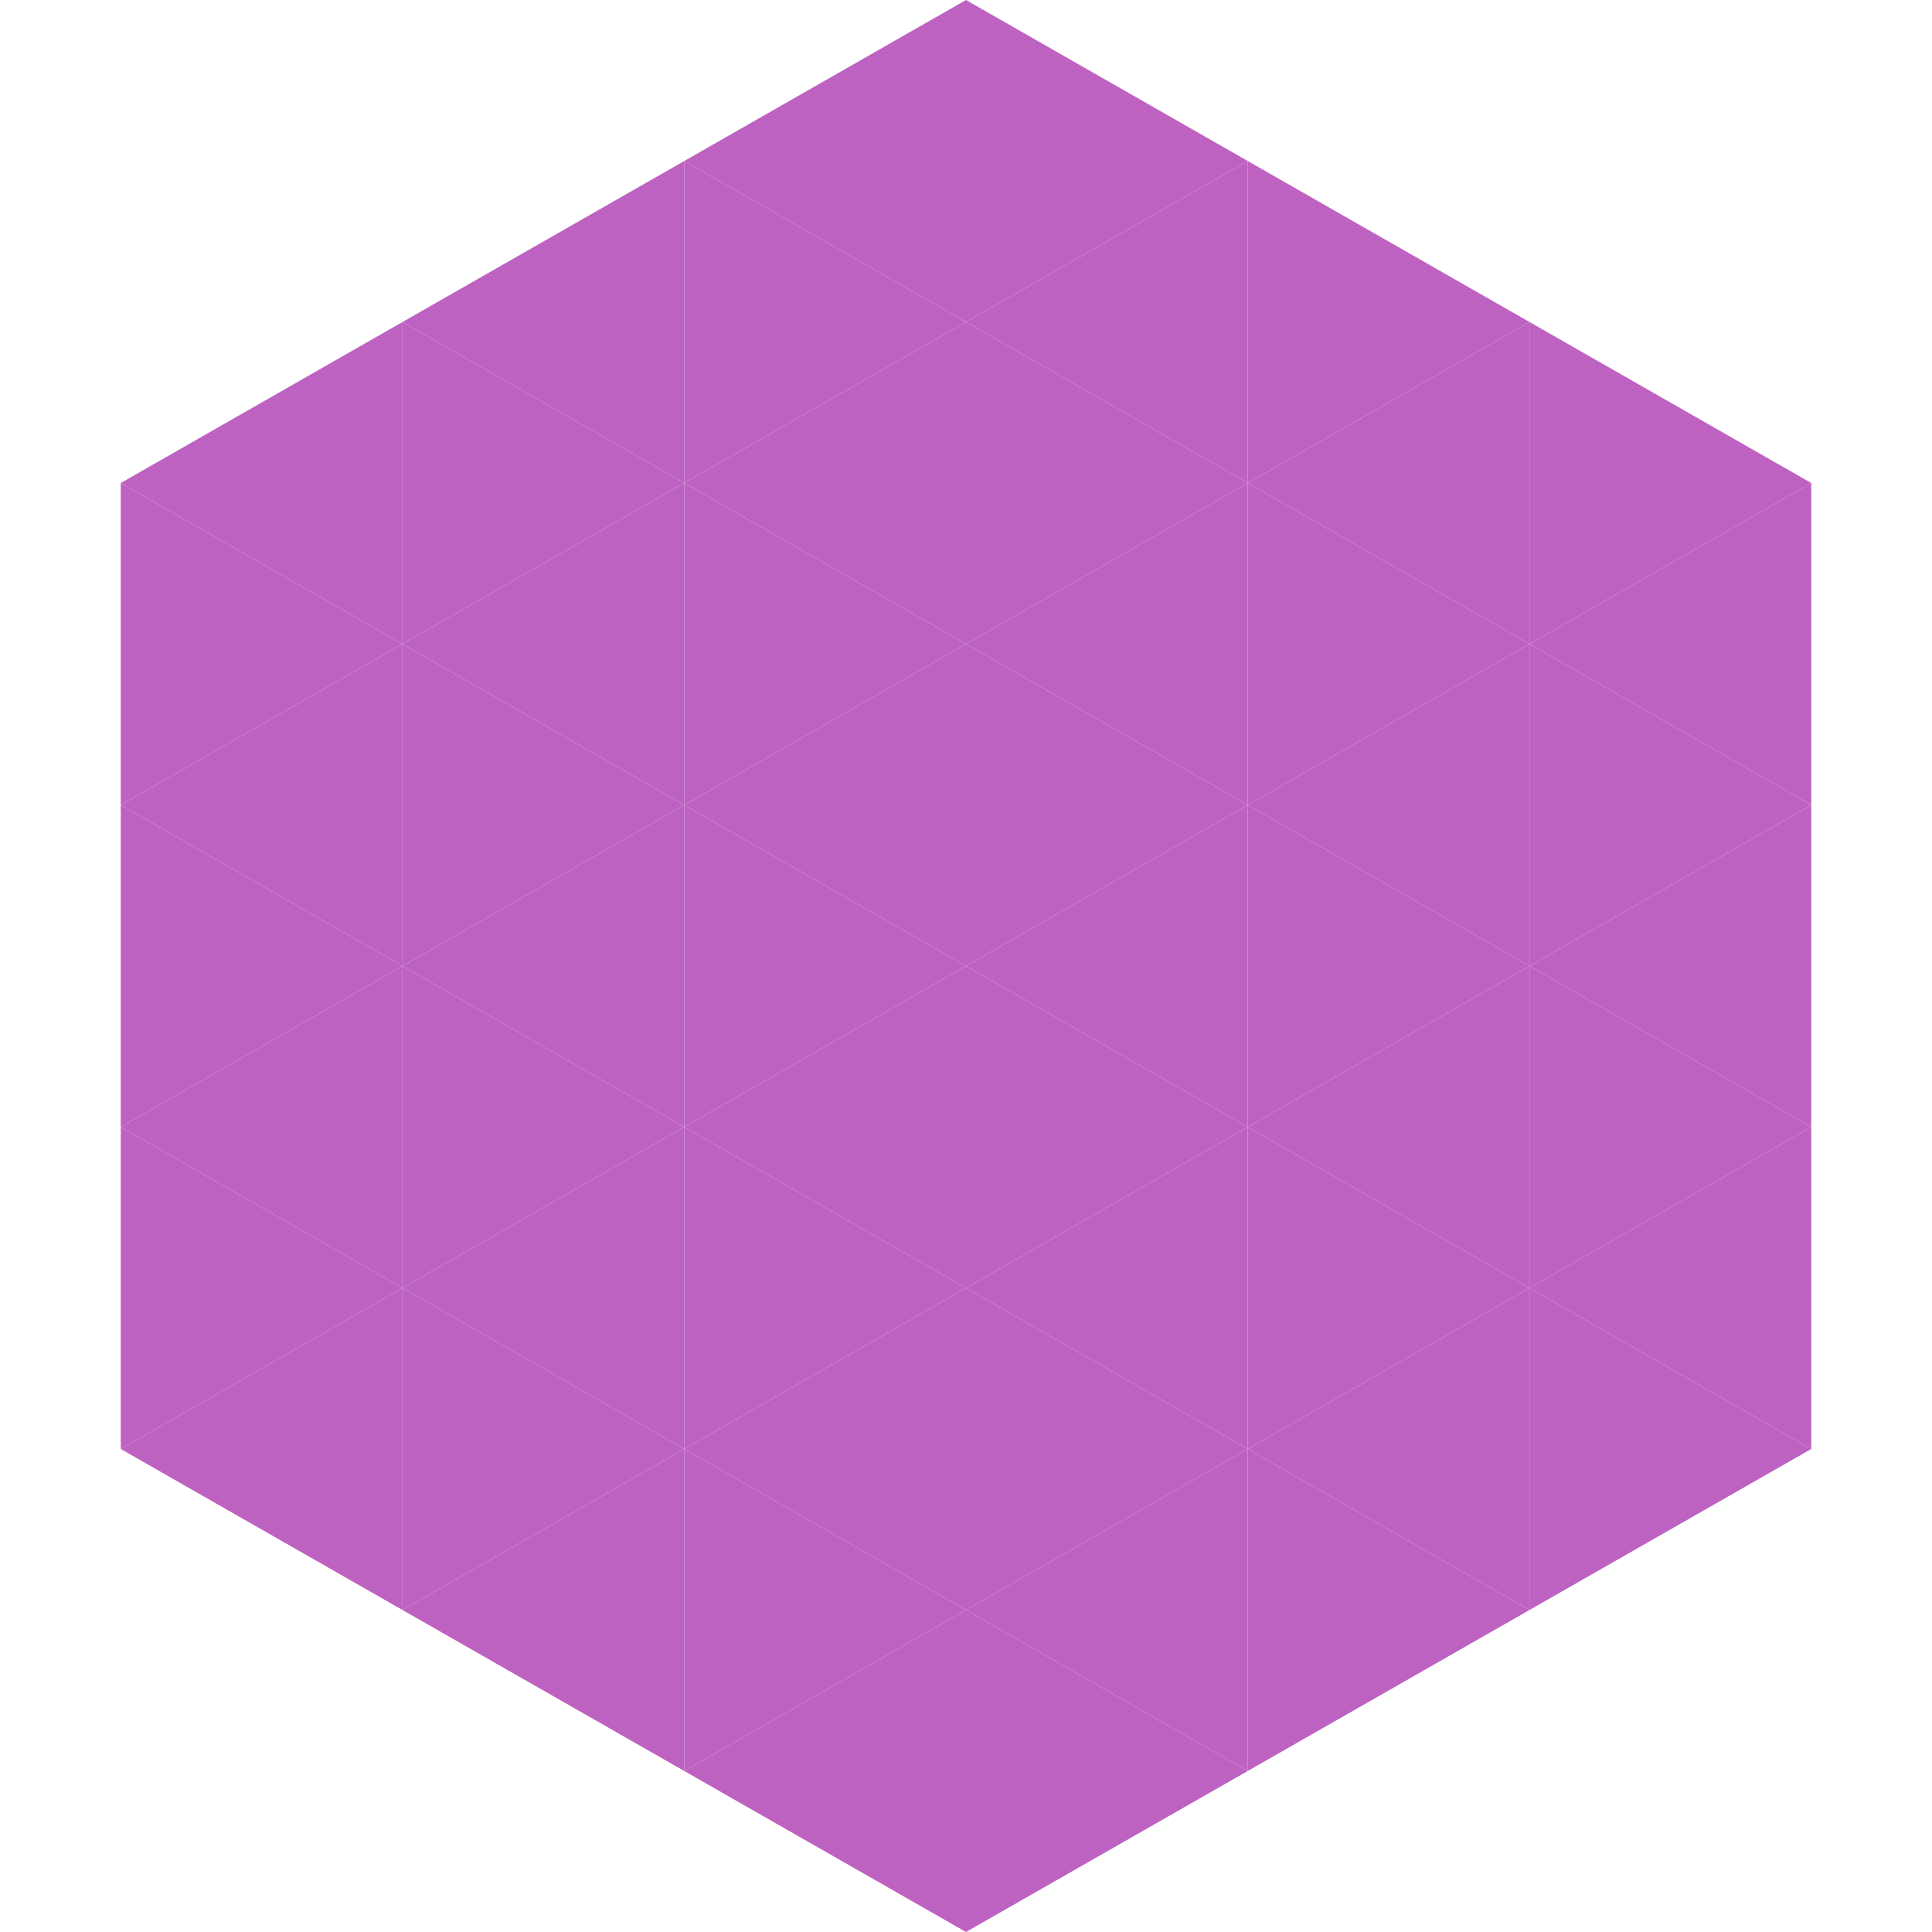
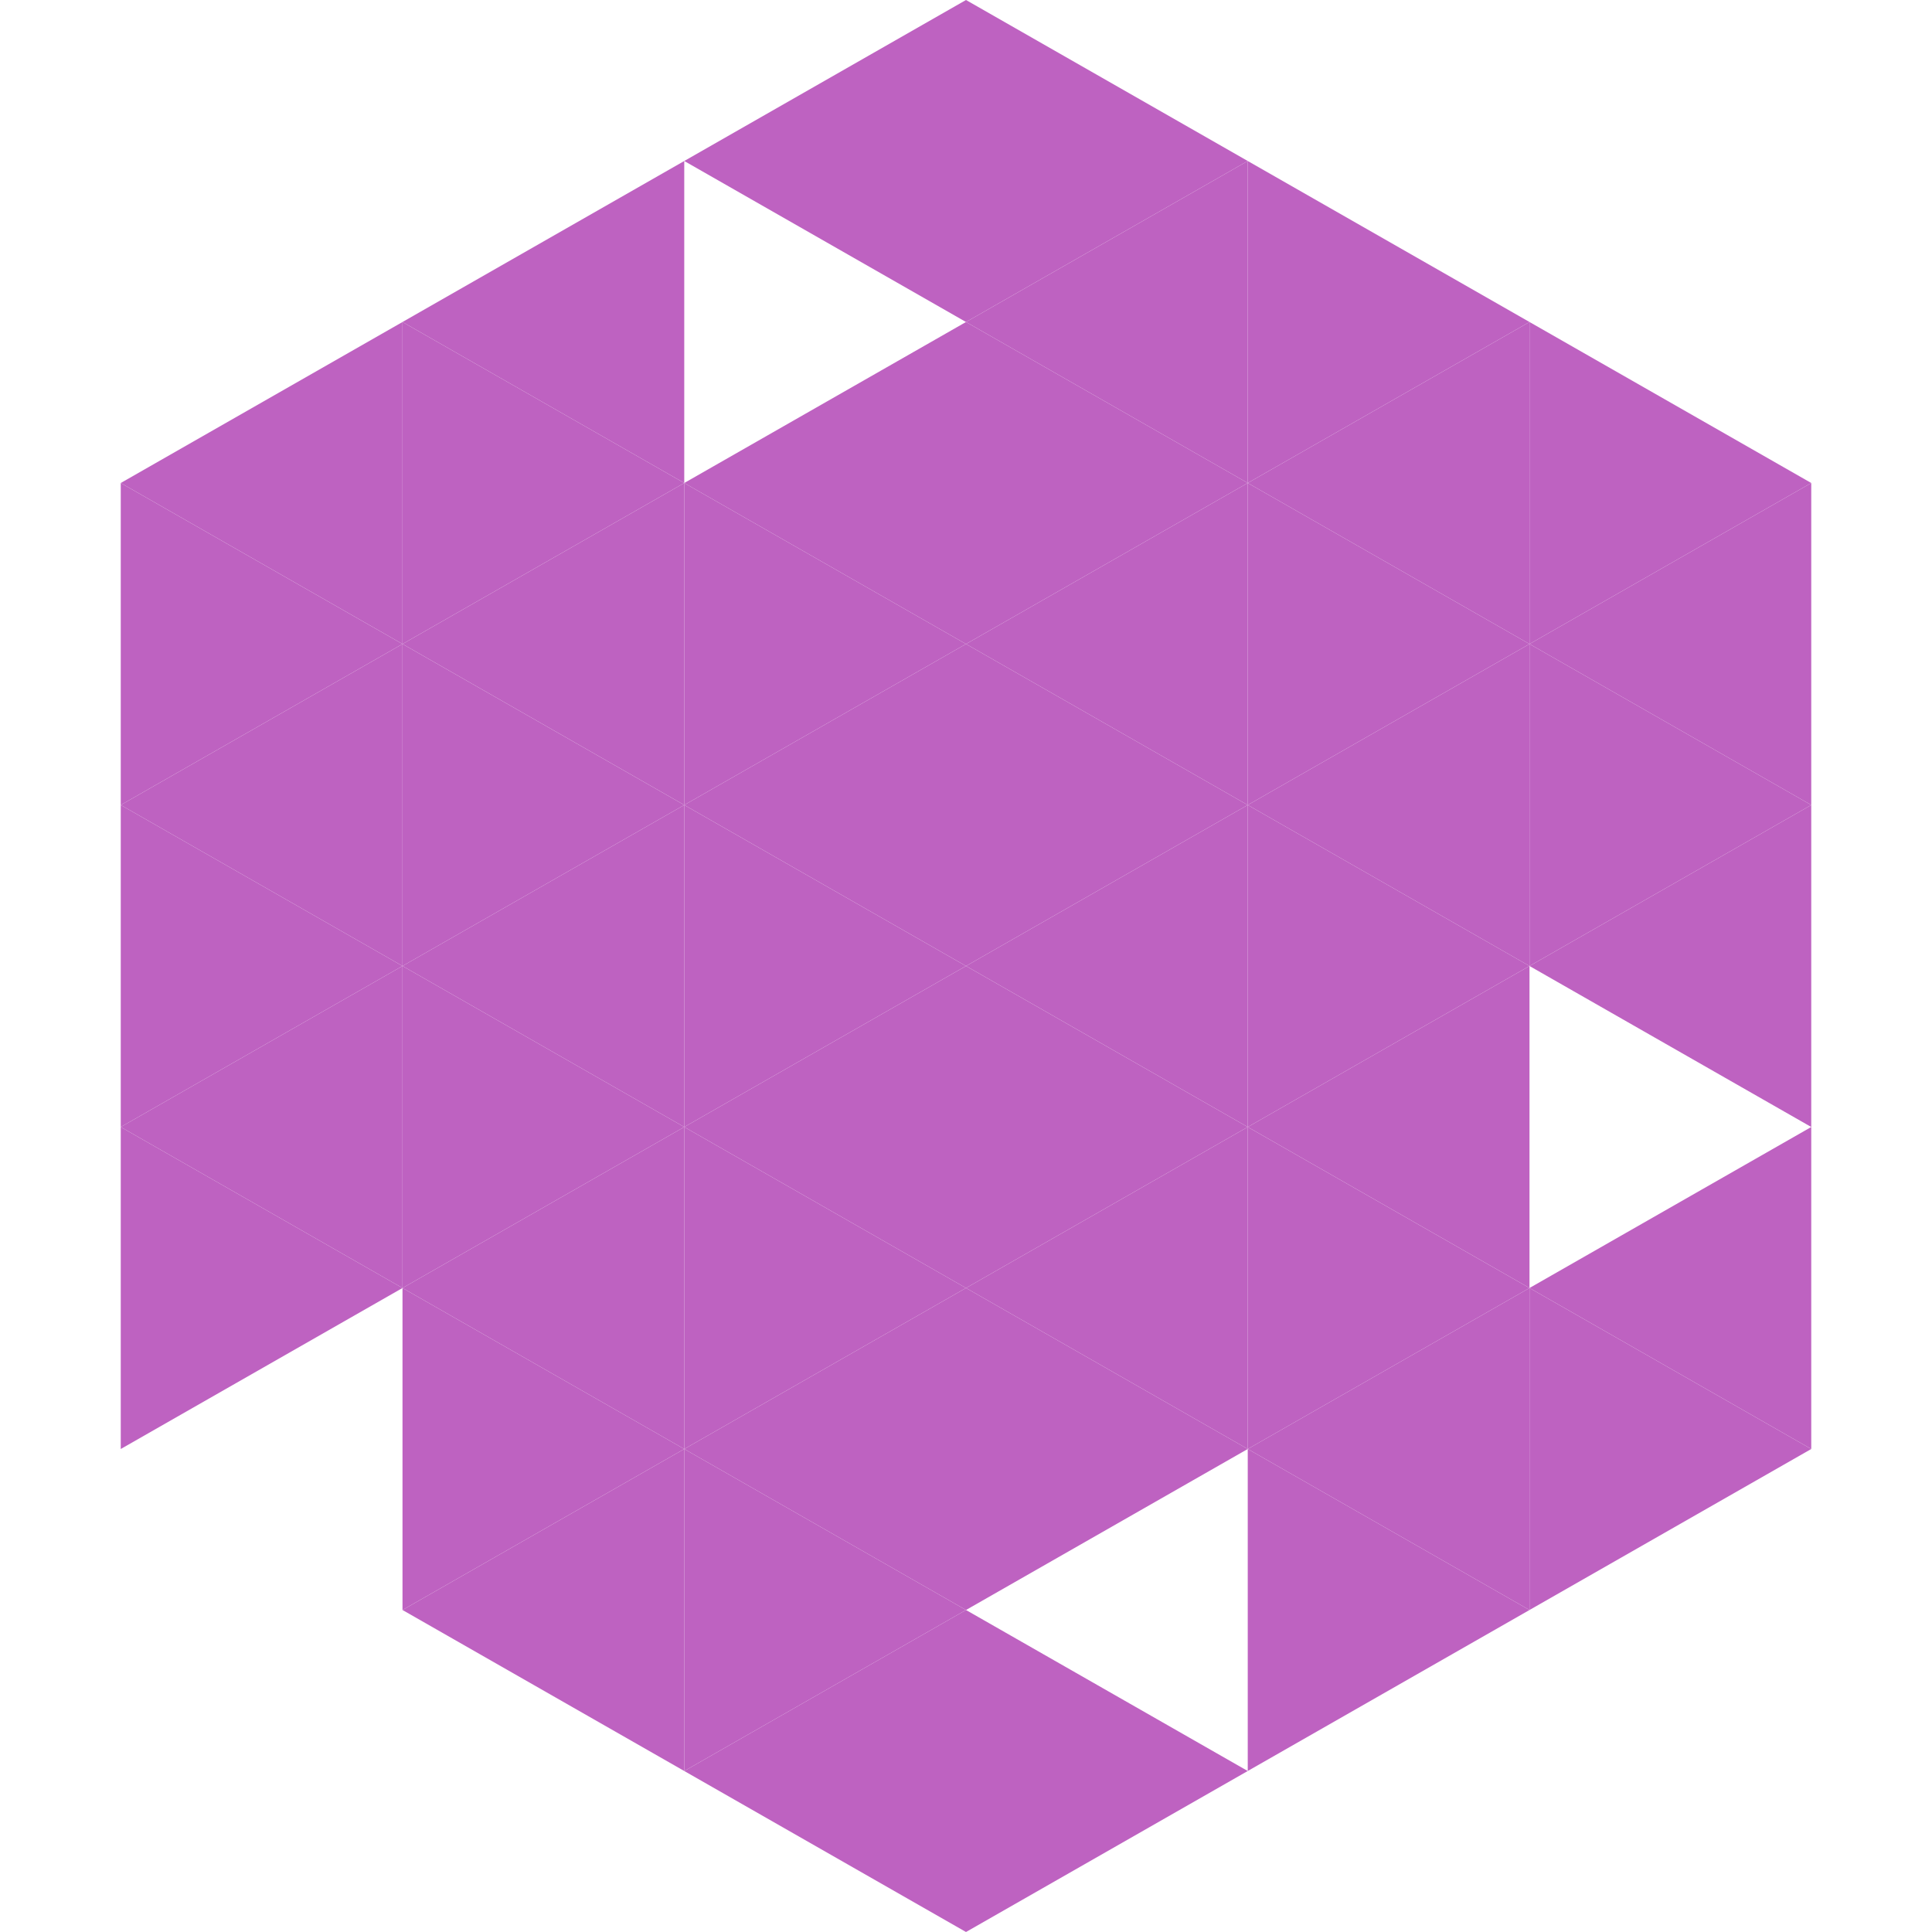
<svg xmlns="http://www.w3.org/2000/svg" width="240" height="240">
  <polygon points="50,40 15,60 50,80" style="fill:rgb(190,98,193)" />
  <polygon points="190,40 225,60 190,80" style="fill:rgb(190,98,193)" />
  <polygon points="15,60 50,80 15,100" style="fill:rgb(190,98,193)" />
  <polygon points="225,60 190,80 225,100" style="fill:rgb(190,98,193)" />
  <polygon points="50,80 15,100 50,120" style="fill:rgb(190,98,193)" />
  <polygon points="190,80 225,100 190,120" style="fill:rgb(190,98,193)" />
  <polygon points="15,100 50,120 15,140" style="fill:rgb(190,98,193)" />
  <polygon points="225,100 190,120 225,140" style="fill:rgb(190,98,193)" />
  <polygon points="50,120 15,140 50,160" style="fill:rgb(190,98,193)" />
-   <polygon points="190,120 225,140 190,160" style="fill:rgb(190,98,193)" />
  <polygon points="15,140 50,160 15,180" style="fill:rgb(190,98,193)" />
  <polygon points="225,140 190,160 225,180" style="fill:rgb(190,98,193)" />
-   <polygon points="50,160 15,180 50,200" style="fill:rgb(190,98,193)" />
  <polygon points="190,160 225,180 190,200" style="fill:rgb(190,98,193)" />
  <polygon points="15,180 50,200 15,220" style="fill:rgb(255,255,255); fill-opacity:0" />
  <polygon points="225,180 190,200 225,220" style="fill:rgb(255,255,255); fill-opacity:0" />
  <polygon points="50,0 85,20 50,40" style="fill:rgb(255,255,255); fill-opacity:0" />
  <polygon points="190,0 155,20 190,40" style="fill:rgb(255,255,255); fill-opacity:0" />
  <polygon points="85,20 50,40 85,60" style="fill:rgb(190,98,193)" />
  <polygon points="155,20 190,40 155,60" style="fill:rgb(190,98,193)" />
  <polygon points="50,40 85,60 50,80" style="fill:rgb(190,98,193)" />
  <polygon points="190,40 155,60 190,80" style="fill:rgb(190,98,193)" />
  <polygon points="85,60 50,80 85,100" style="fill:rgb(190,98,193)" />
  <polygon points="155,60 190,80 155,100" style="fill:rgb(190,98,193)" />
  <polygon points="50,80 85,100 50,120" style="fill:rgb(190,98,193)" />
  <polygon points="190,80 155,100 190,120" style="fill:rgb(190,98,193)" />
  <polygon points="85,100 50,120 85,140" style="fill:rgb(190,98,193)" />
  <polygon points="155,100 190,120 155,140" style="fill:rgb(190,98,193)" />
  <polygon points="50,120 85,140 50,160" style="fill:rgb(190,98,193)" />
  <polygon points="190,120 155,140 190,160" style="fill:rgb(190,98,193)" />
  <polygon points="85,140 50,160 85,180" style="fill:rgb(190,98,193)" />
  <polygon points="155,140 190,160 155,180" style="fill:rgb(190,98,193)" />
  <polygon points="50,160 85,180 50,200" style="fill:rgb(190,98,193)" />
  <polygon points="190,160 155,180 190,200" style="fill:rgb(190,98,193)" />
  <polygon points="85,180 50,200 85,220" style="fill:rgb(190,98,193)" />
  <polygon points="155,180 190,200 155,220" style="fill:rgb(190,98,193)" />
  <polygon points="120,0 85,20 120,40" style="fill:rgb(190,98,193)" />
  <polygon points="120,0 155,20 120,40" style="fill:rgb(190,98,193)" />
-   <polygon points="85,20 120,40 85,60" style="fill:rgb(190,98,193)" />
  <polygon points="155,20 120,40 155,60" style="fill:rgb(190,98,193)" />
  <polygon points="120,40 85,60 120,80" style="fill:rgb(190,98,193)" />
  <polygon points="120,40 155,60 120,80" style="fill:rgb(190,98,193)" />
  <polygon points="85,60 120,80 85,100" style="fill:rgb(190,98,193)" />
  <polygon points="155,60 120,80 155,100" style="fill:rgb(190,98,193)" />
  <polygon points="120,80 85,100 120,120" style="fill:rgb(190,98,193)" />
  <polygon points="120,80 155,100 120,120" style="fill:rgb(190,98,193)" />
  <polygon points="85,100 120,120 85,140" style="fill:rgb(190,98,193)" />
  <polygon points="155,100 120,120 155,140" style="fill:rgb(190,98,193)" />
  <polygon points="120,120 85,140 120,160" style="fill:rgb(190,98,193)" />
  <polygon points="120,120 155,140 120,160" style="fill:rgb(190,98,193)" />
  <polygon points="85,140 120,160 85,180" style="fill:rgb(190,98,193)" />
  <polygon points="155,140 120,160 155,180" style="fill:rgb(190,98,193)" />
  <polygon points="120,160 85,180 120,200" style="fill:rgb(190,98,193)" />
  <polygon points="120,160 155,180 120,200" style="fill:rgb(190,98,193)" />
  <polygon points="85,180 120,200 85,220" style="fill:rgb(190,98,193)" />
-   <polygon points="155,180 120,200 155,220" style="fill:rgb(190,98,193)" />
  <polygon points="120,200 85,220 120,240" style="fill:rgb(190,98,193)" />
  <polygon points="120,200 155,220 120,240" style="fill:rgb(190,98,193)" />
  <polygon points="85,220 120,240 85,260" style="fill:rgb(255,255,255); fill-opacity:0" />
  <polygon points="155,220 120,240 155,260" style="fill:rgb(255,255,255); fill-opacity:0" />
</svg>